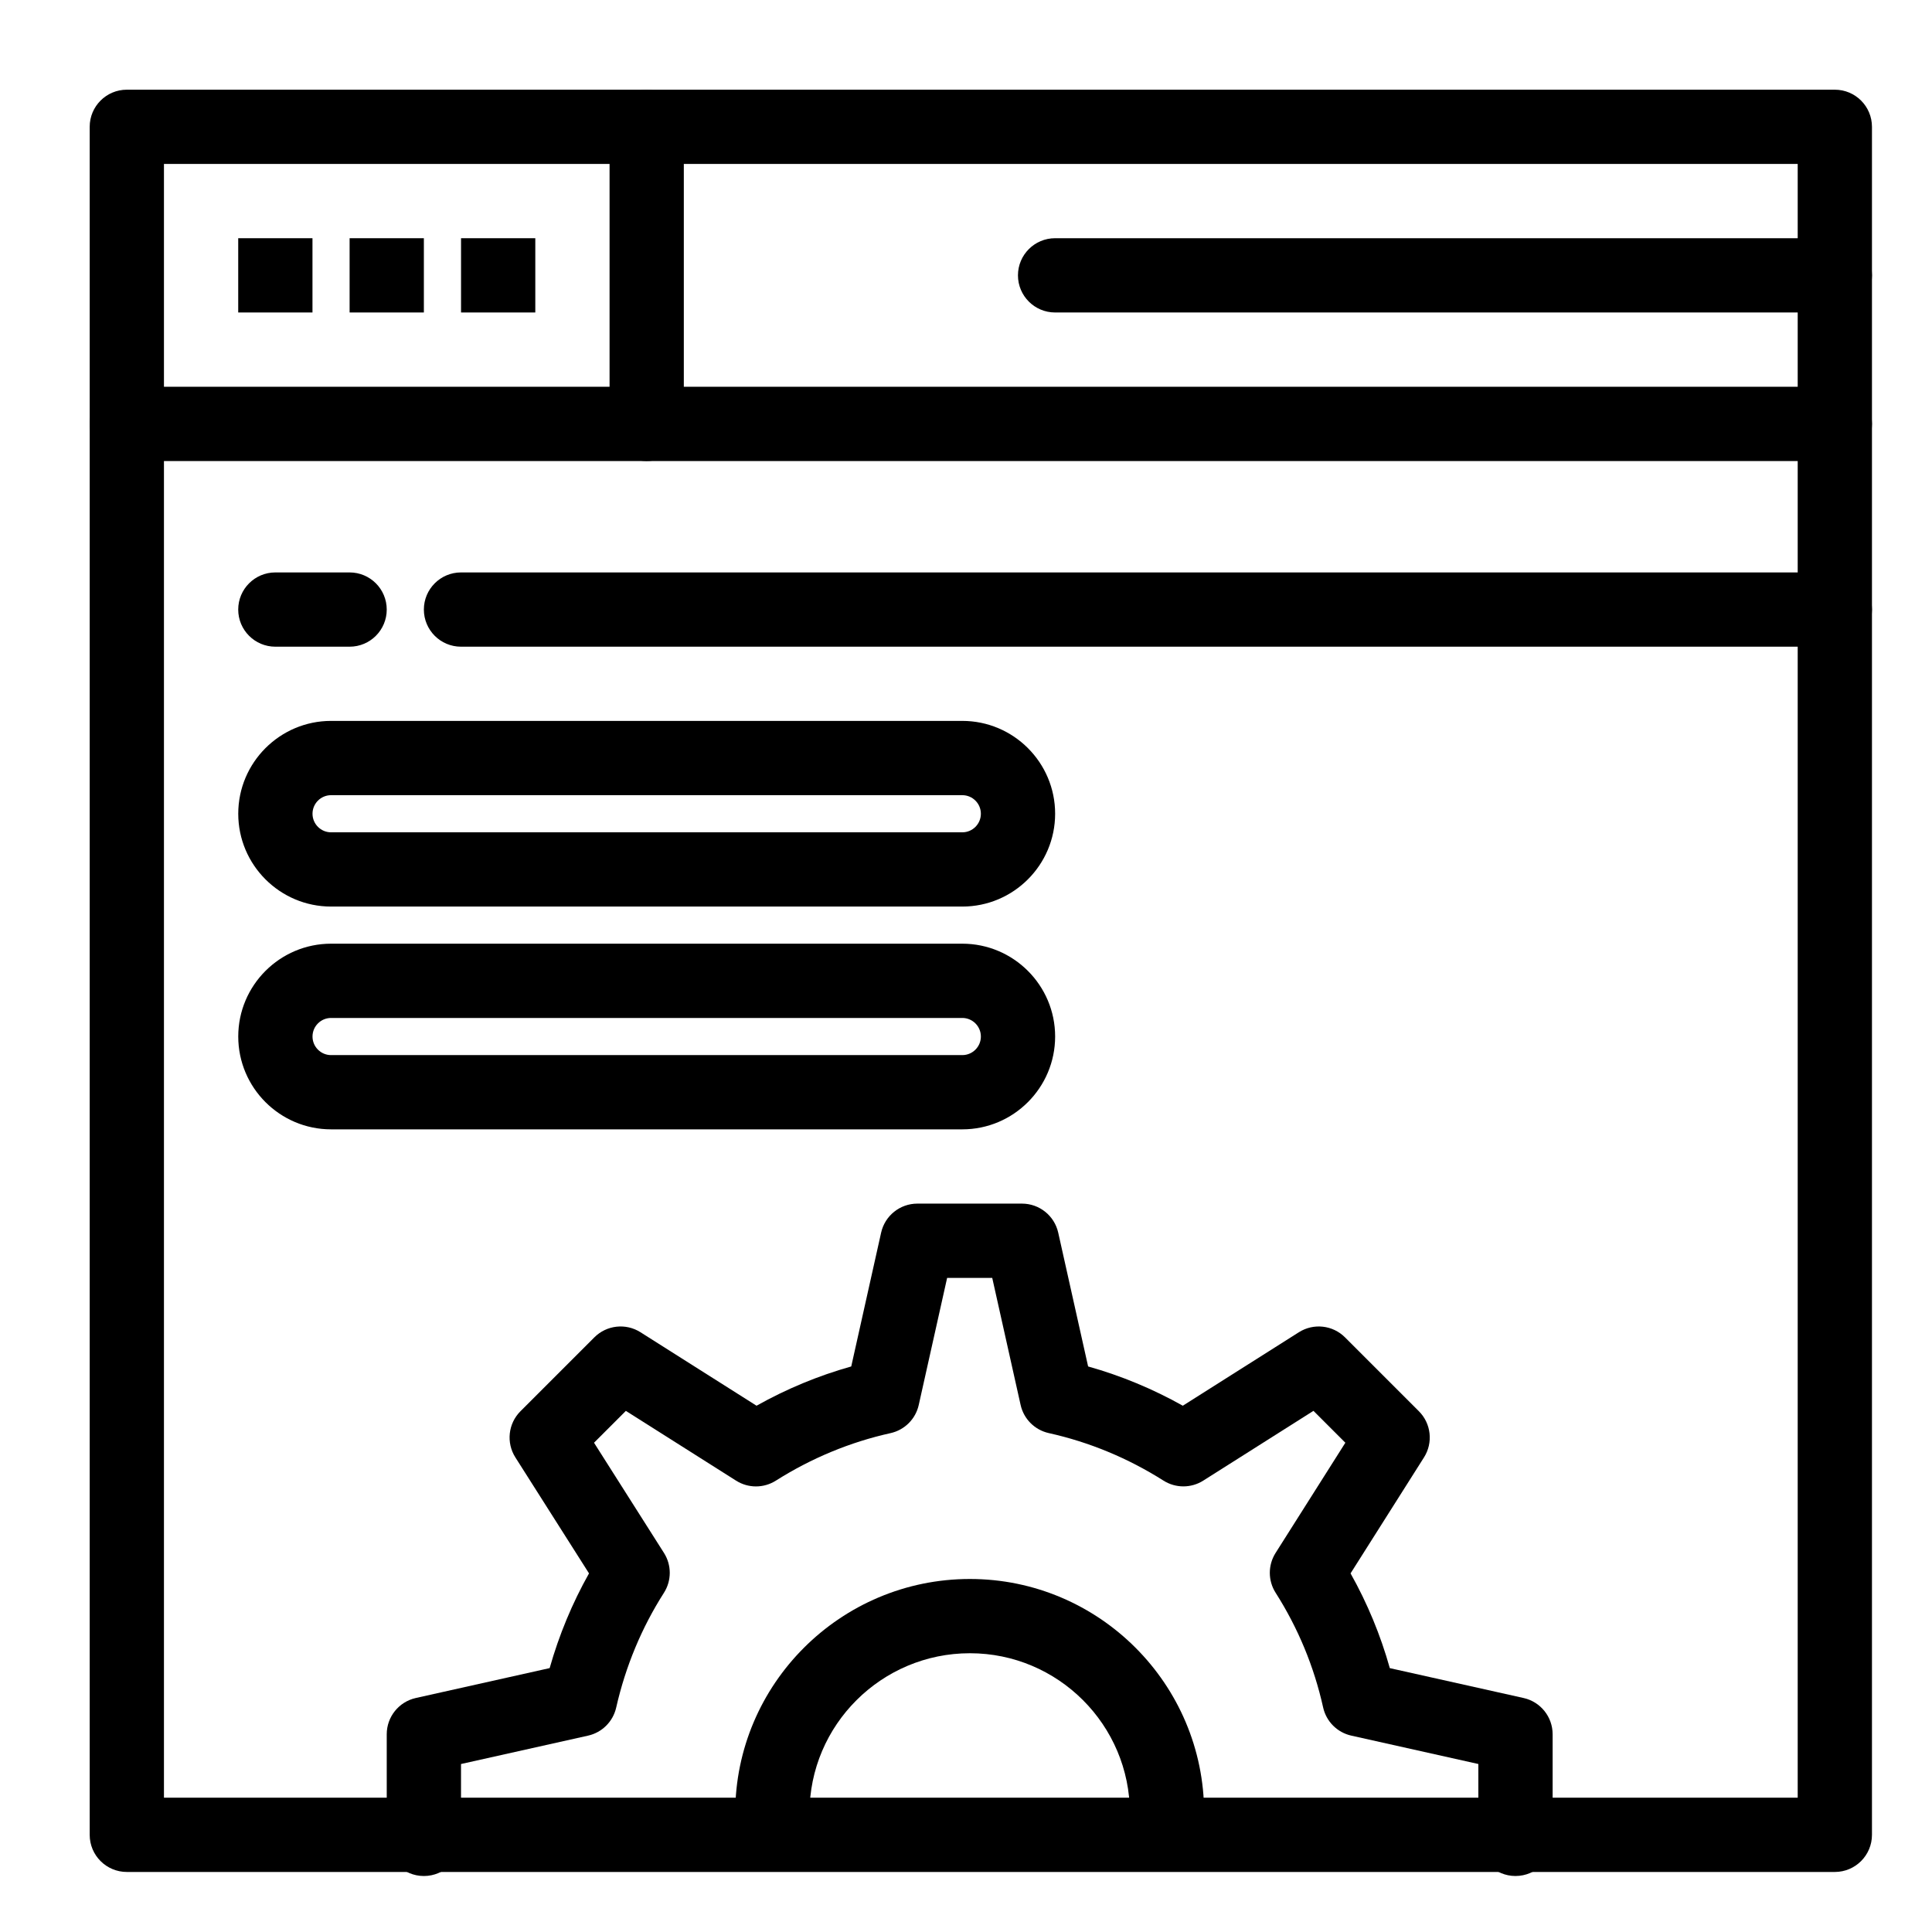
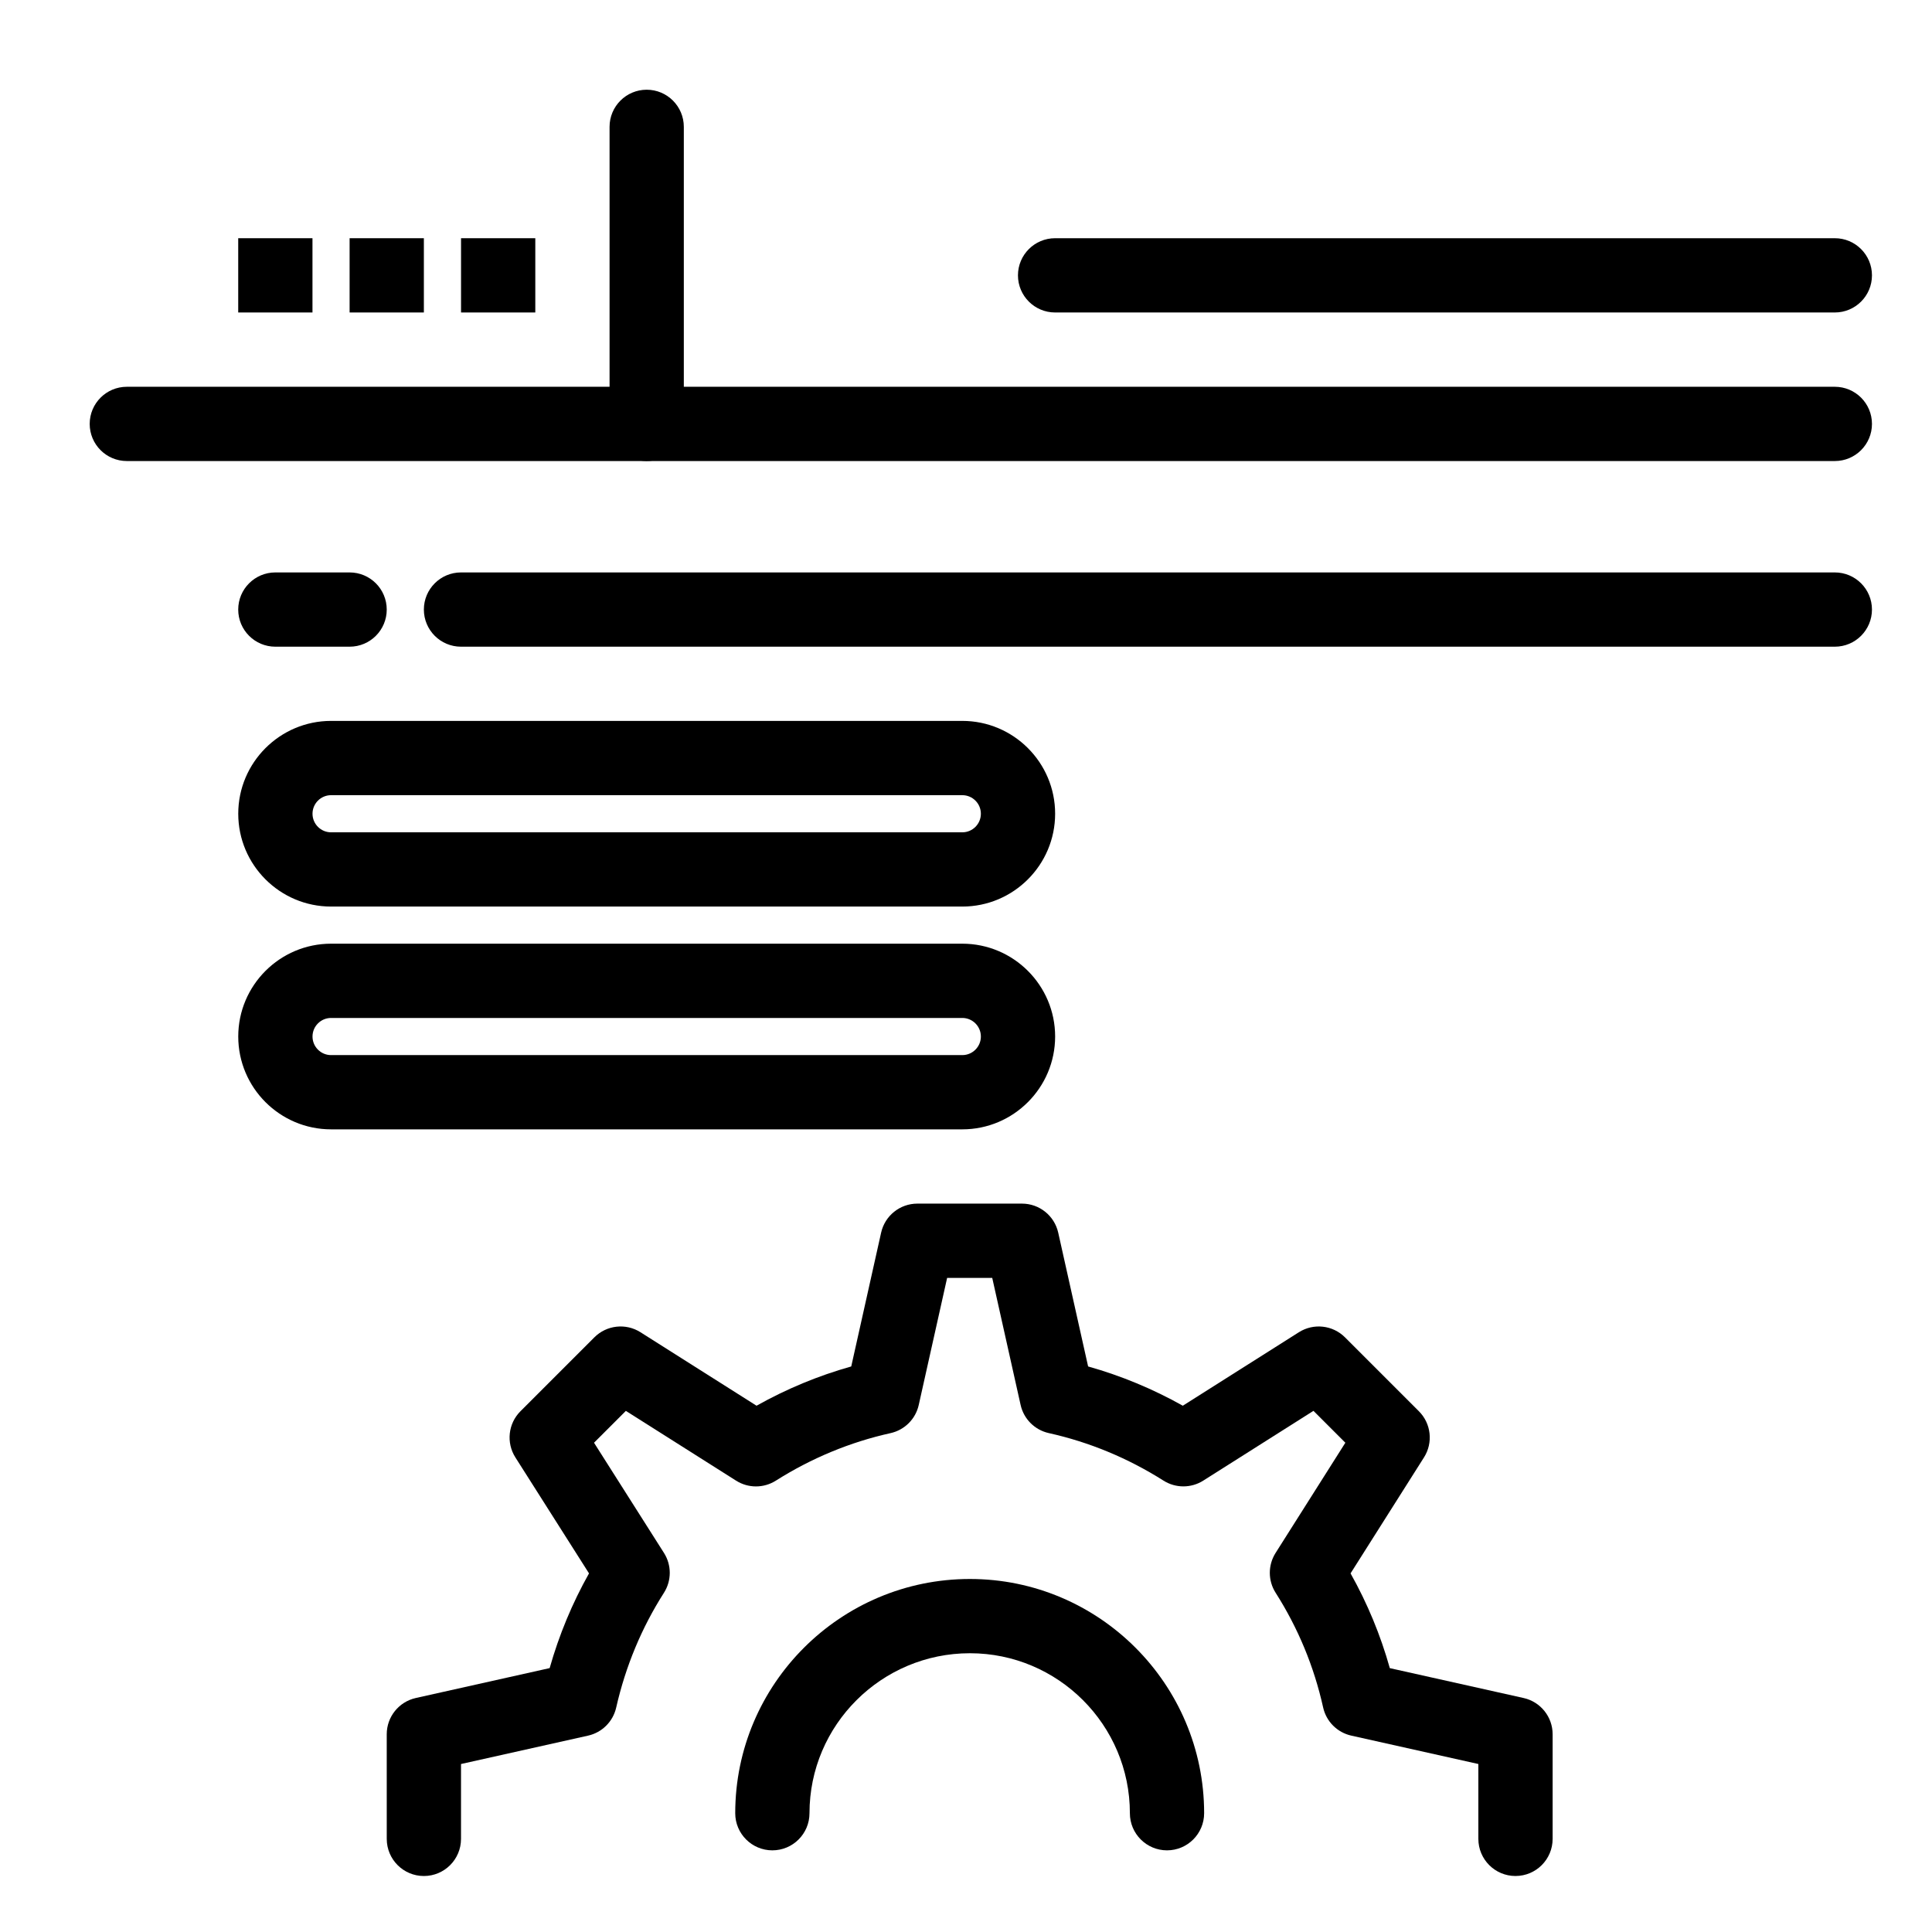
<svg xmlns="http://www.w3.org/2000/svg" fill="#000000" width="800px" height="800px" version="1.1" viewBox="144 144 512 512">
  <g>
-     <path d="m630.25 640.09h-452.64c-5.434 0-9.84-4.406-9.84-9.84v-452.64c0-5.434 4.406-9.84 9.84-9.84h452.64c5.434 0 9.84 4.406 9.84 9.84v452.64c0 5.434-4.406 9.84-9.84 9.84zm-442.8-19.68h432.96v-432.96h-432.96z" />
    <path d="m630.25 266.18h-452.64c-5.434 0-9.84-4.406-9.84-9.84 0-5.434 4.406-9.84 9.84-9.84h452.64c5.434 0 9.84 4.406 9.84 9.84 0 5.434-4.406 9.84-9.84 9.84z" />
    <path d="m315.38 266.18c-5.434 0-9.84-4.406-9.84-9.84v-78.723c0-5.434 4.406-9.84 9.84-9.84s9.84 4.406 9.84 9.84v78.719c0 5.438-4.406 9.844-9.84 9.844z" />
    <path d="m630.25 226.81h-206.64c-5.434 0-9.84-4.406-9.84-9.84s4.406-9.84 9.84-9.84h206.64c5.434 0 9.84 4.406 9.84 9.84 0 5.438-4.406 9.84-9.84 9.84z" />
    <path d="m453.27 634.36c-5.434 0-9.84-4.406-9.84-9.84 0-23.379-19.02-42.395-42.395-42.395-23.441 0-42.512 19.02-42.512 42.395 0 5.434-4.406 9.84-9.84 9.84s-9.84-4.406-9.84-9.84c0-34.23 27.898-62.074 62.191-62.074 34.23 0 62.074 27.848 62.074 62.074 0 5.43-4.406 9.84-9.84 9.84z" />
    <path d="m545.62 641.16c-5.434 0-9.84-4.406-9.84-9.84v-19.84l-33.676-7.523c-3.727-0.832-6.633-3.742-7.461-7.469-2.402-10.812-6.637-21.039-12.59-30.391-2.047-3.215-2.051-7.324-0.012-10.547l18.492-29.211-8.449-8.449-29.211 18.492c-3.215 2.035-7.312 2.031-10.523 0.004-9.449-5.981-19.684-10.219-30.41-12.602-3.727-0.828-6.637-3.734-7.469-7.461l-7.519-33.668h-11.953l-7.523 33.676c-0.832 3.727-3.742 6.633-7.469 7.461-10.73 2.383-20.961 6.625-30.41 12.602-3.215 2.031-7.309 2.031-10.523-0.004l-29.211-18.492-8.441 8.441 18.539 29.207c2.047 3.227 2.043 7.348-0.016 10.57-5.91 9.258-10.168 19.492-12.652 30.422-0.844 3.707-3.742 6.594-7.449 7.422l-33.672 7.523v19.84c0 5.434-4.406 9.84-9.84 9.84-5.434 0-9.84-4.406-9.84-9.84l-0.004-27.727c0-4.609 3.199-8.598 7.695-9.605l35.48-7.926c2.5-8.809 5.992-17.215 10.43-25.102l-19.516-30.738c-2.469-3.891-1.91-8.973 1.348-12.23l19.582-19.582c3.254-3.254 8.332-3.82 12.223-1.355l30.758 19.473c7.977-4.469 16.379-7.953 25.098-10.406l7.918-35.457c1.004-4.496 4.996-7.695 9.605-7.695h27.723c4.609 0 8.598 3.199 9.605 7.695l7.922 35.457c8.715 2.449 17.117 5.934 25.098 10.406l30.758-19.473c3.891-2.461 8.965-1.902 12.223 1.355l19.582 19.582c3.254 3.258 3.816 8.332 1.355 12.223l-19.465 30.746c4.461 7.938 7.941 16.344 10.402 25.109l35.453 7.918c4.496 1.004 7.695 4.996 7.695 9.605v27.723c0 5.434-4.406 9.84-9.84 9.84z" />
    <path d="m399.02 384.25h-167.28c-13.566 0-24.602-11.035-24.602-24.602s11.035-24.602 24.602-24.602h167.28c13.566 0 24.602 11.035 24.602 24.602-0.004 13.566-11.039 24.602-24.602 24.602zm-167.28-29.52c-2.715 0-4.922 2.207-4.922 4.922s2.207 4.922 4.922 4.922h167.28c2.715 0 4.922-2.207 4.922-4.922s-2.207-4.922-4.922-4.922z" />
    <path d="m399.02 443.29h-167.28c-13.566 0-24.602-11.035-24.602-24.602s11.035-24.602 24.602-24.602h167.28c13.566 0 24.602 11.035 24.602 24.602-0.004 13.566-11.039 24.602-24.602 24.602zm-167.28-29.52c-2.715 0-4.922 2.207-4.922 4.922 0 2.715 2.207 4.922 4.922 4.922h167.28c2.715 0 4.922-2.207 4.922-4.922 0-2.715-2.207-4.922-4.922-4.922z" />
    <path d="m630.25 315.38h-364.08c-5.434 0-9.84-4.406-9.84-9.84s4.406-9.84 9.84-9.84h364.08c5.434 0 9.84 4.406 9.84 9.84-0.004 5.434-4.41 9.84-9.844 9.84z" />
    <path d="m236.65 315.38h-19.68c-5.434 0-9.84-4.406-9.84-9.84s4.406-9.84 9.84-9.84h19.68c5.434 0 9.84 4.406 9.84 9.84s-4.402 9.84-9.84 9.84z" />
    <path d="m207.13 207.13h19.68v19.68h-19.68z" />
    <path d="m236.65 207.13h19.68v19.68h-19.68z" />
    <path d="m266.18 207.13h19.68v19.68h-19.68z" />
  </g>
</svg>